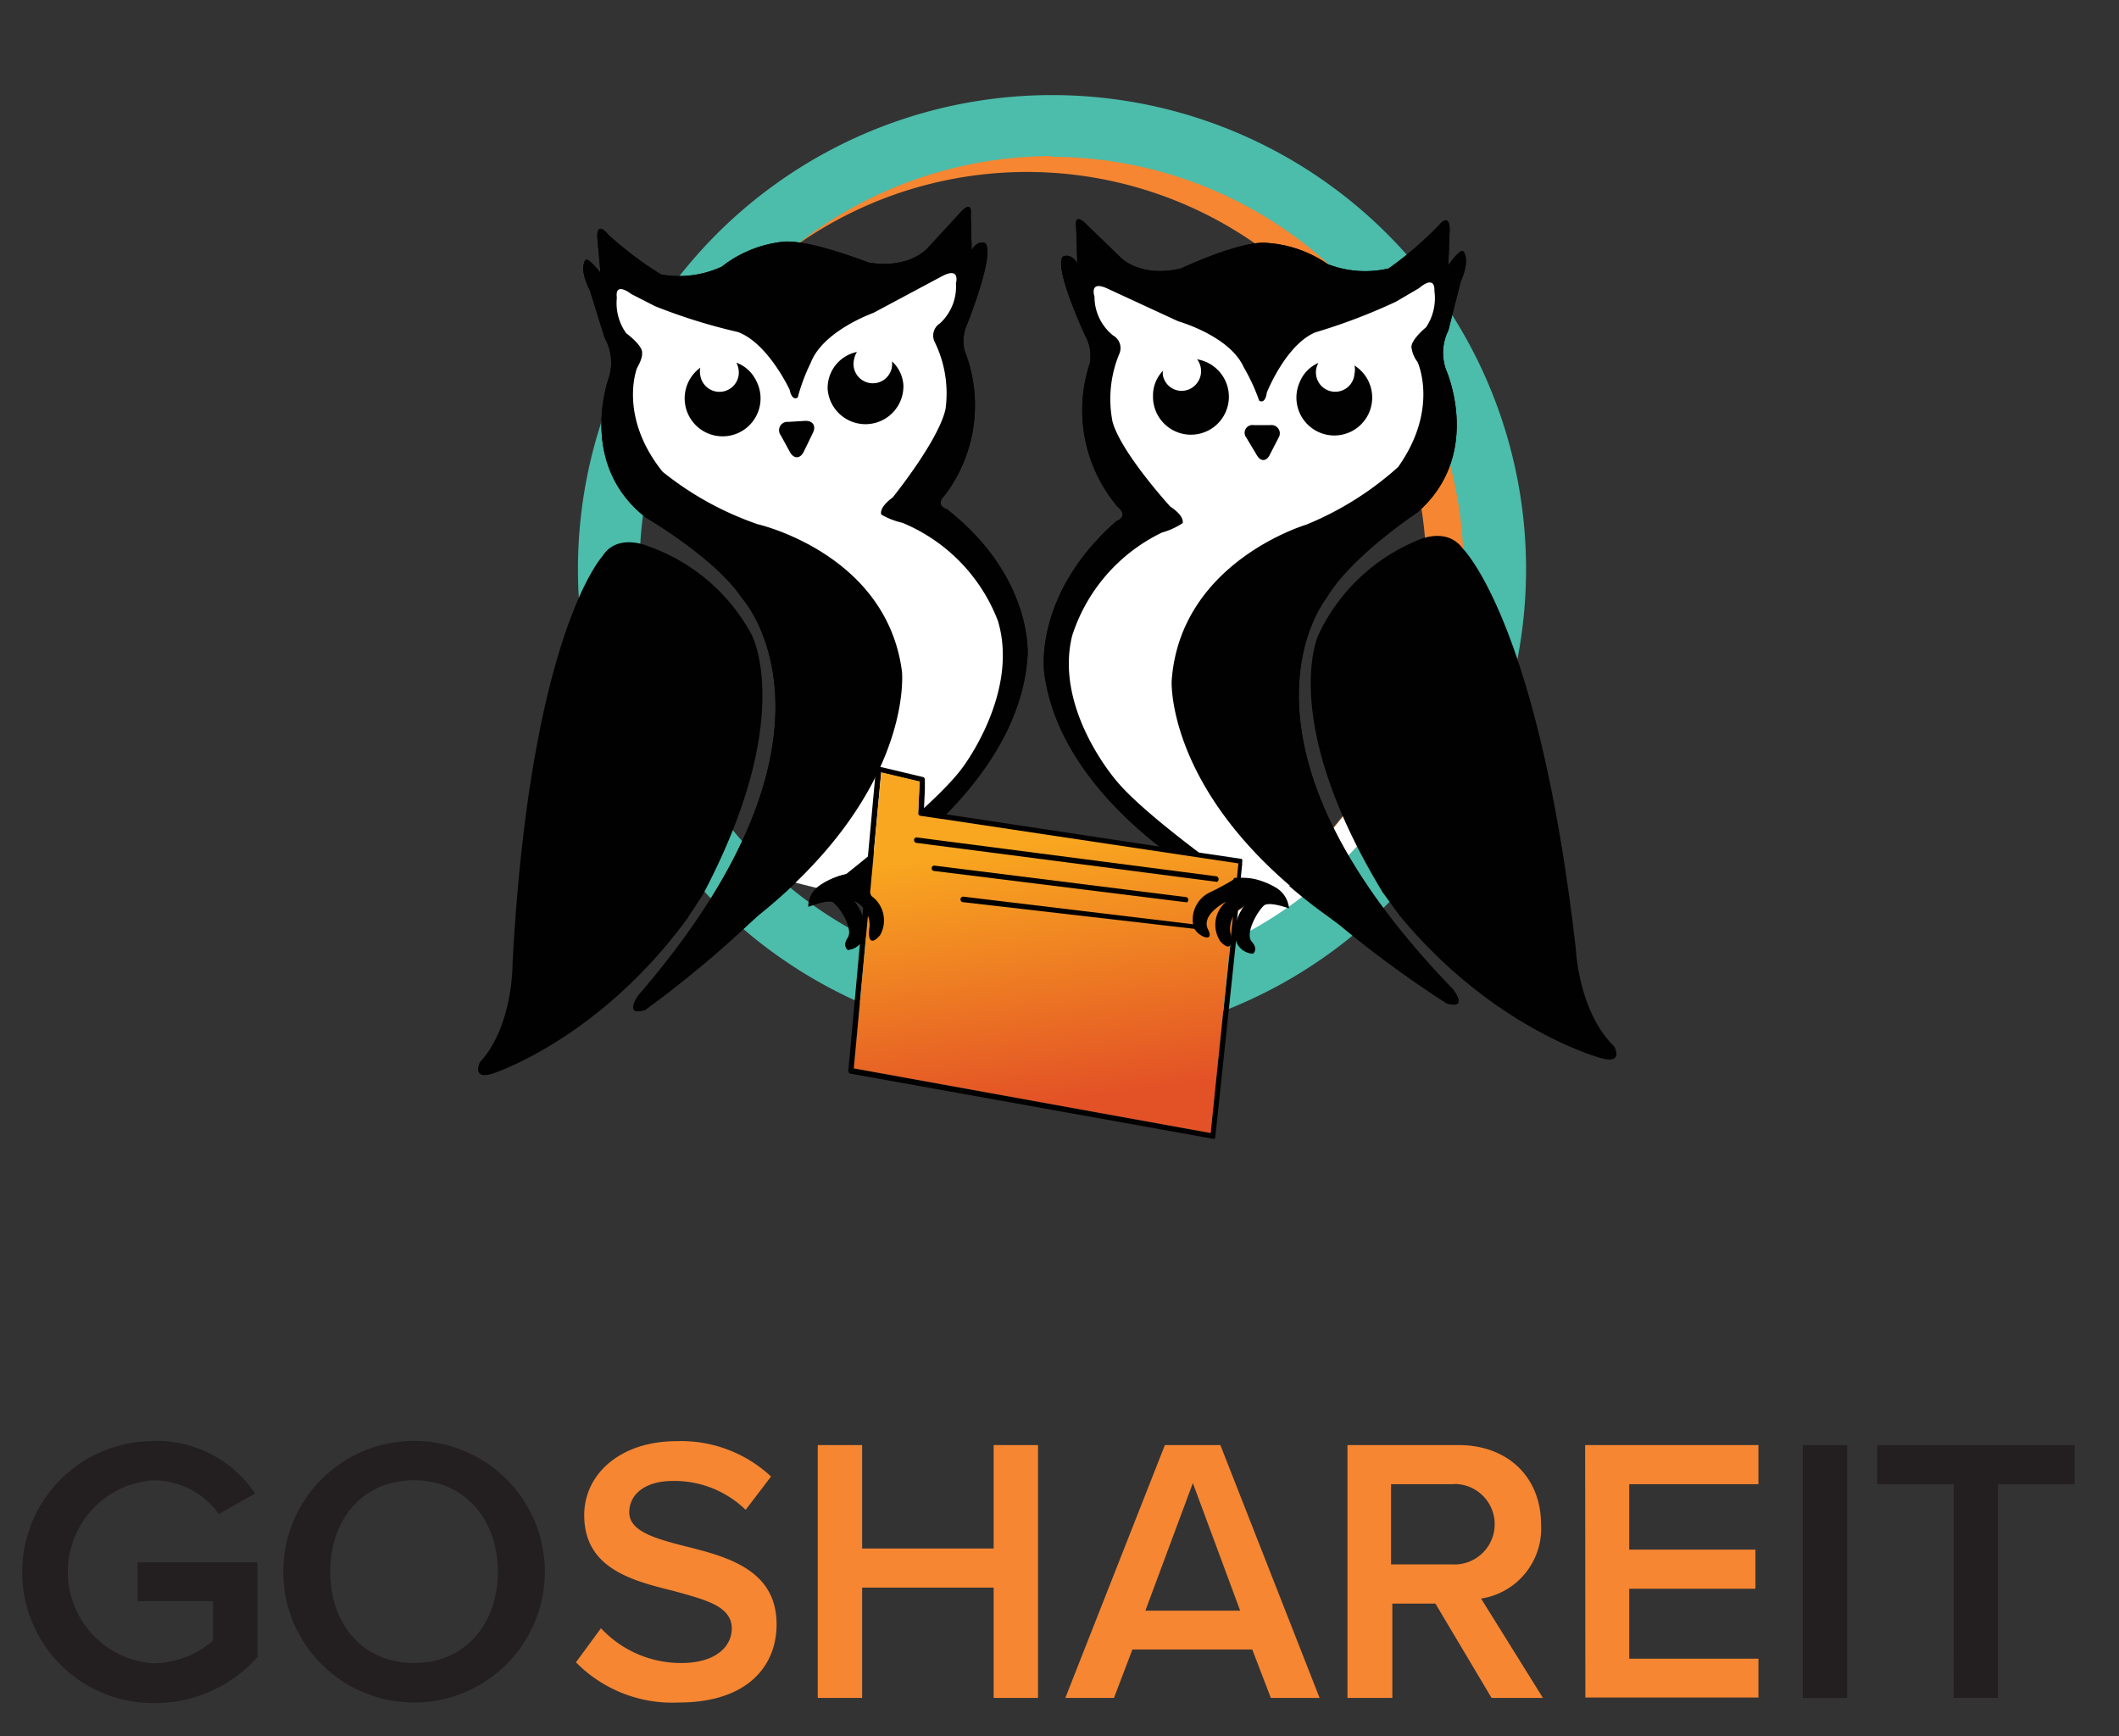
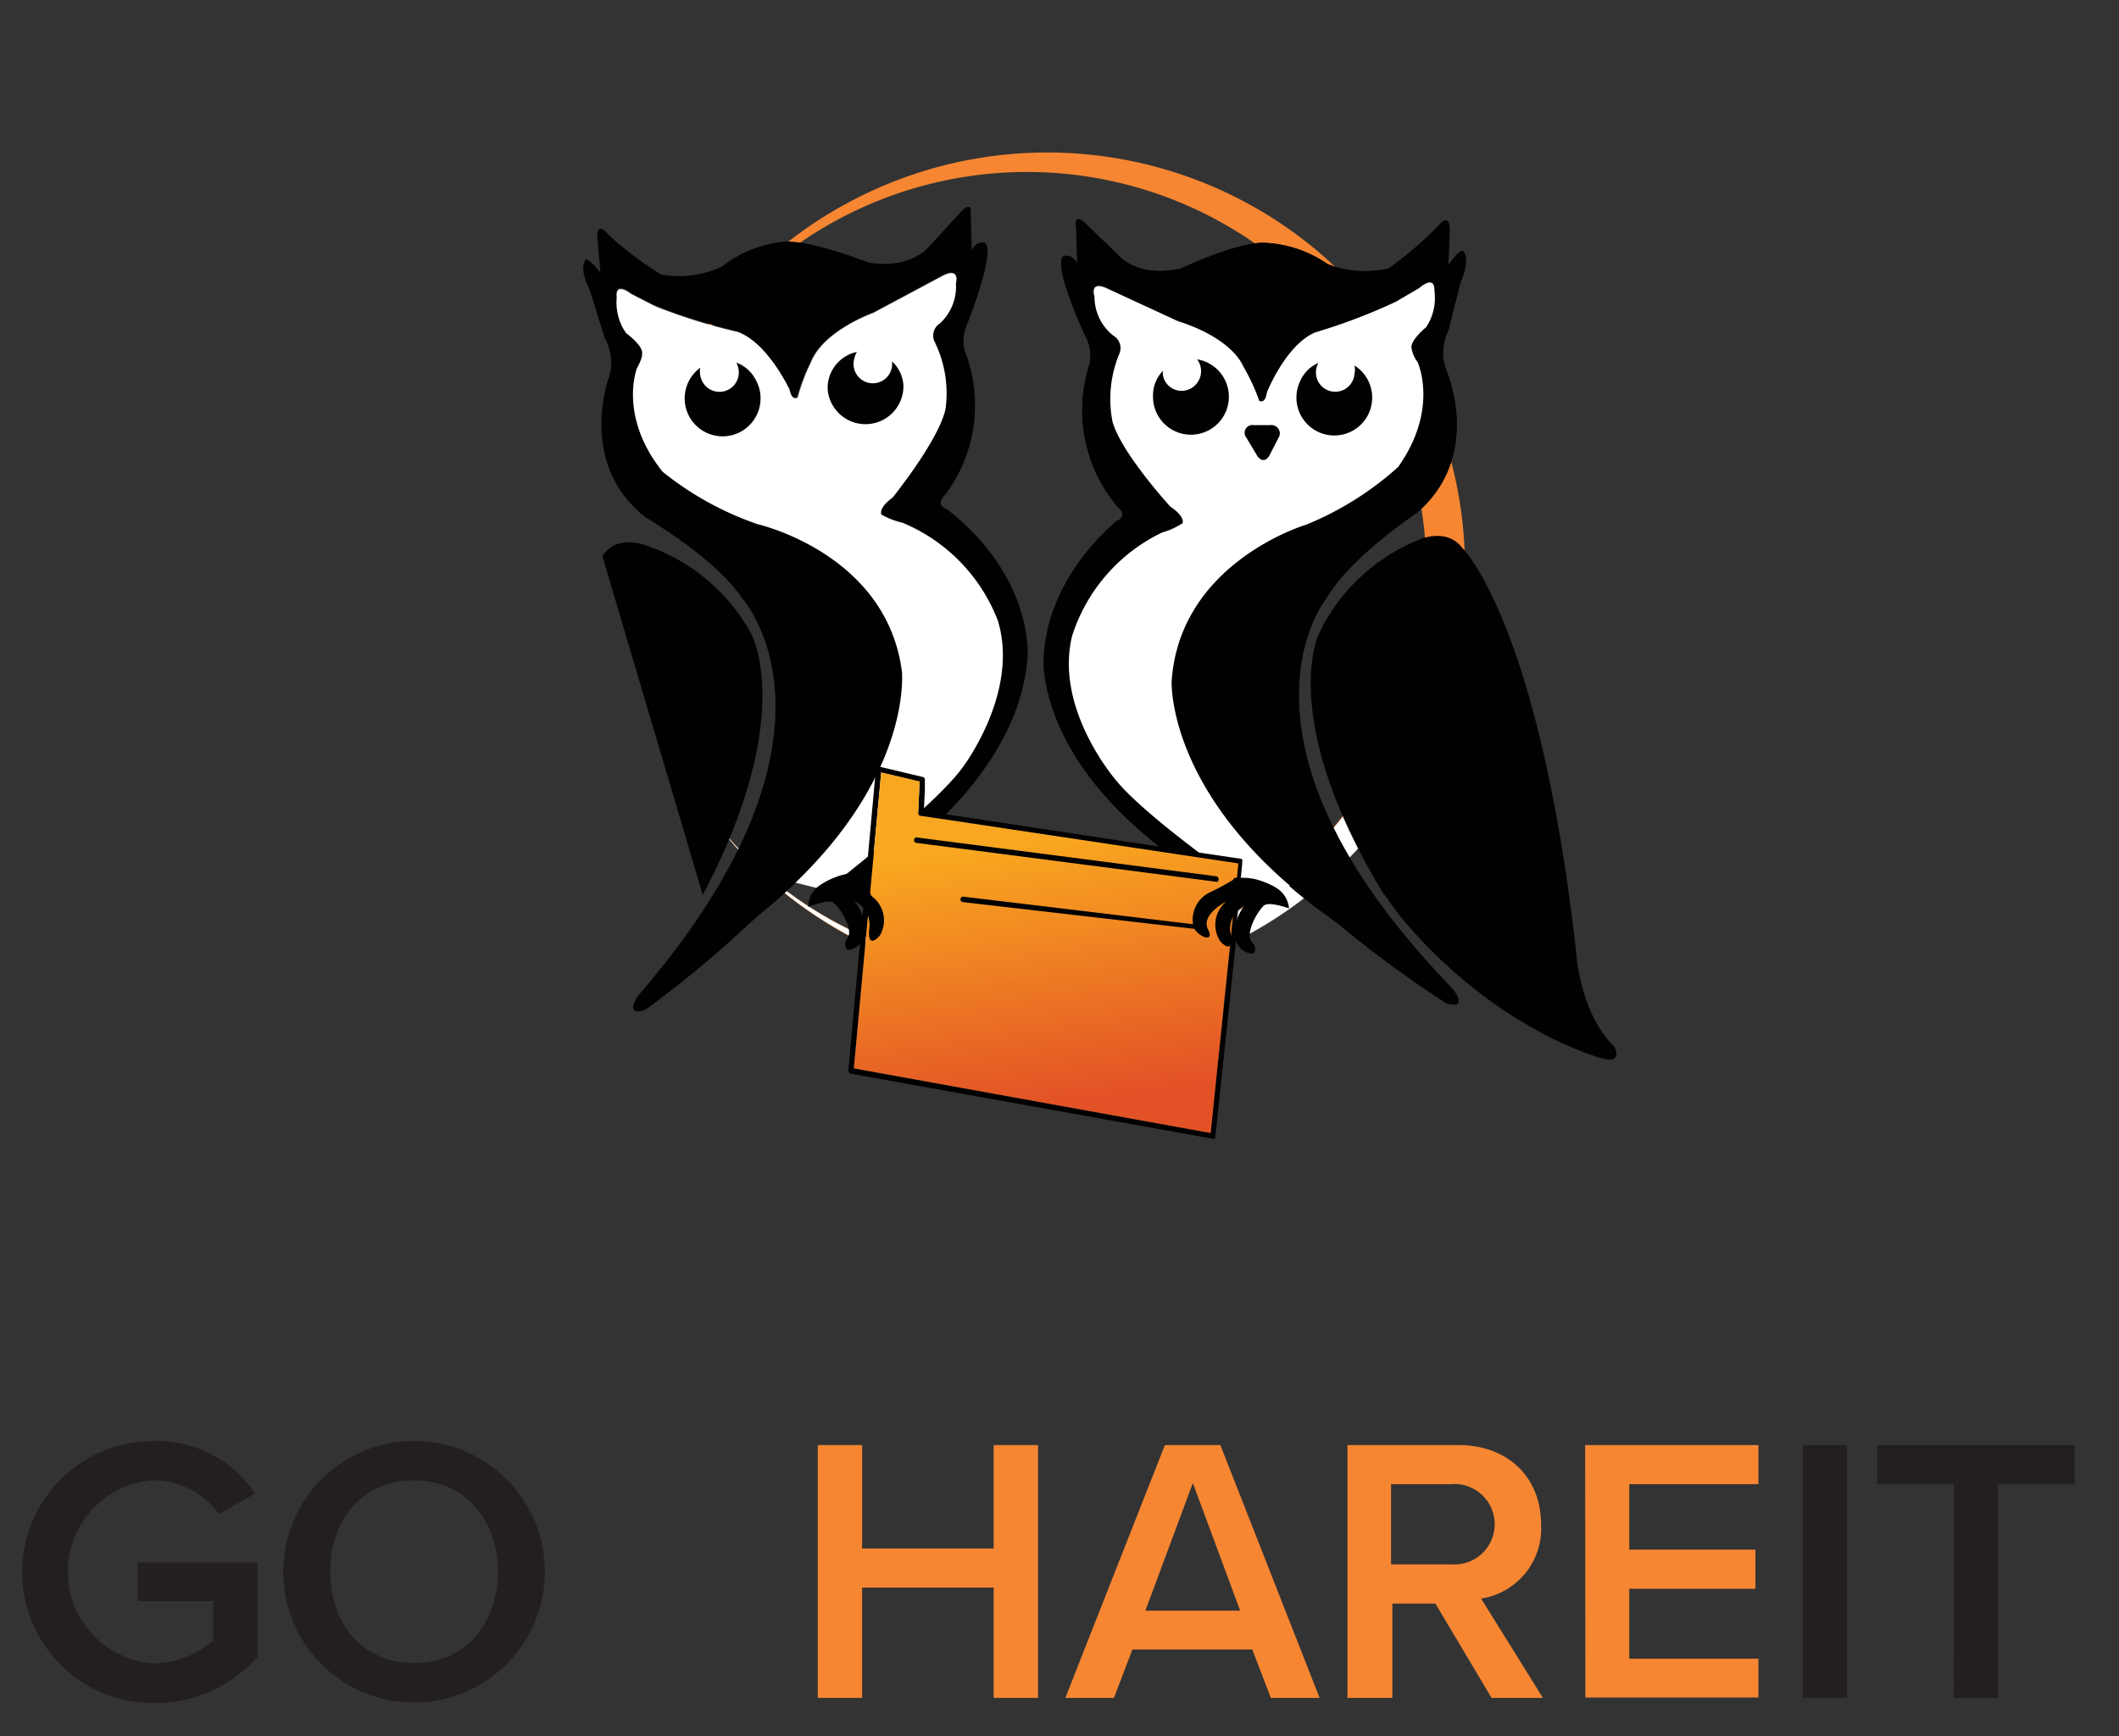
<svg xmlns="http://www.w3.org/2000/svg" id="a5461d4f-2bc9-48de-957f-f14e1ca0d899" data-name="Layer 1" viewBox="0 0 382 313">
  <rect x="0" y="0" width="382" height="313" fill="#333333" stroke="none" />
  <defs>
    <linearGradient id="be943643-1dd1-42ad-9aae-3167a99fc928" x1="185.39" y1="-135.82" x2="192.07" y2="-182.3" gradientTransform="matrix(1, 0, 0, -1, 0, 16)" gradientUnits="userSpaceOnUse">
      <stop offset="0" stop-color="#f9a720" />
      <stop offset="1" stop-color="#e35226" />
    </linearGradient>
  </defs>
  <g id="b7599641-49bf-4fcc-b400-e0d49e3be33d" data-name="Layer 2">
    <g id="ef7d664b-6bbb-4ee3-9753-4e51323cade5" data-name="Layer 1-2">
      <path d="M27.61,259.74A21.41,21.41,0,0,1,46,269.23l-6.55,3.69a14.57,14.57,0,0,0-11.83-6.08,16.54,16.54,0,0,0,0,33,16.57,16.57,0,0,0,10.79-4.11v-7.1H24.8v-7H46.41v17.08A24.73,24.73,0,0,1,27.61,307a23.61,23.61,0,0,1,0-47.22Z" style="fill:#231f20" />
      <path d="M74.64,259.74a23.58,23.58,0,1,1-23.58,23.58A23.58,23.58,0,0,1,74.64,259.74Zm0,7.1c-9.23,0-15.1,7-15.1,16.48s5.87,16.46,15.1,16.46,15.11-7.1,15.11-16.46S83.79,266.84,74.64,266.84Z" style="fill:#231f20" />
-       <path d="M108.34,293.51a19.73,19.73,0,0,0,14.43,6.27c6.55,0,9.15-3.2,9.15-6.21,0-4.11-4.86-5.2-10.4-6.76-7.44-1.85-16.2-4-16.2-13.68,0-7.51,6.63-13.34,16.61-13.34A23.74,23.74,0,0,1,139,266.16l-4.58,6a18.45,18.45,0,0,0-13.18-5.2c-4.73,0-7.8,2.26-7.8,5.66s4.63,4.71,10,6.09C131,280.59,140,282.91,140,292.81c0,7.59-5.33,14.09-17.66,14.09a24.34,24.34,0,0,1-18.51-7.25Z" style="fill:#f68632" />
      <path d="M179.13,286.18H155.42v19.89h-8V260.49h8v18.65h23.71V260.49h8v45.58h-8Z" style="fill:#f68632" />
      <path d="M225.75,297.34H204.14l-3.32,8.73h-8.77L210,260.49h10l17.89,45.58H229.1Zm-19.27-7h17.09l-8.53-23Z" style="fill:#f68632" />
      <path d="M258.77,289.07H251v17h-8.09V260.49h20c9,0,14.9,5.88,14.9,14.28A12.76,12.76,0,0,1,267,288.16l11.15,17.91h-9.26Zm3-21.53h-11V282h11a7.25,7.25,0,1,0,.86-14.48A6.17,6.17,0,0,0,261.79,267.54Z" style="fill:#f68632" />
      <path d="M285.76,260.49H317v7.05H293.71v11.8h22.75v7.05H293.71V299H317v7h-31.2Z" style="fill:#f68632" />
      <path d="M325,260.49h8v45.58h-8Z" style="fill:#231f20" />
      <path d="M352.21,267.54h-13.8v-7.05H374v7.05H360.19v38.53h-8Z" style="fill:#231f20" />
      <path d="M255.88,68.15A75.7,75.7,0,0,0,154.49,35.7,74.82,74.82,0,0,0,117,79.59c-.39,1.19-.73,2.39-1.07,3.59l.55-1.85A72,72,0,1,1,185.22,175a72.56,72.56,0,0,1-22.08-3.45,71.46,71.46,0,0,1-34-23.12A75.34,75.34,0,0,0,255.94,68.27Z" style="fill:#f68632" />
      <path d="M248.58,148.44l-4.73-3.59a72.12,72.12,0,0,1-80.71,26.73,71.46,71.46,0,0,1-34-23.12,75.74,75.74,0,0,0,119.42.08" style="fill:#fff" />
-       <path d="M189.79,188.06A85.46,85.46,0,1,1,271,128.78,85.57,85.57,0,0,1,189.79,188.06Zm-.21-159.92a74.39,74.39,0,1,0,34.17,140.52h0A74.38,74.38,0,0,0,189.58,28.27Z" style="fill:#4cbcab" />
-       <path d="M126.69,161.31c17-32.17,8.76-47,8.76-47a34,34,0,0,0-18.77-15.91s-5.43-2.34-8.08,1.87c0,0-13,14-16.2,73.34,0,0,.15,11.34-5.9,17.89,0,0-1.56,3.28,2.39,2,0,0,19-6.09,35-27.9Z" style="fill:#010101" />
+       <path d="M126.69,161.31c17-32.17,8.76-47,8.76-47a34,34,0,0,0-18.77-15.91s-5.43-2.34-8.08,1.87Z" style="fill:#010101" />
      <path d="M136.75,165c28.14-22.62,25.8-44,25.8-44C159.82,99.66,136.7,94.3,136.7,94.3a56.83,56.83,0,0,1-17.16-9.46c-8-10.06-4.6-18.69-4.6-18.69,1.07-1.77.91-2.6.91-2.6.26-1.41-2.86-3.67-2.86-3.67a9.35,9.35,0,0,1-1.87-6.39c-.29-3.07,2.6-.68,2.6-.68L118,55a101.79,101.79,0,0,0,14.87,4.68c5.43,1.93,9.33,10.4,9.33,10.4.45,2.21,1.46,1.41,1.46,1.41a33.54,33.54,0,0,1,2.42-6.19c2.21-5.77,11.28-9,11.28-9l12.3-6.58c3.41-1.9,2.6,1.25,2.6,1.25a9,9,0,0,1-2.89,7.2,2.59,2.59,0,0,0-1,3.25,21.13,21.13,0,0,1,2,12.22c-1.28,5.72-9.52,15.91-9.52,15.91-2.6,2-2,3.1-2,3.1a13.9,13.9,0,0,0,3.79,1.48,31.19,31.19,0,0,1,17.22,17.65c4.08,13-6.45,26.57-6.45,26.57-5.2,7.13-22.1,20.34-22.1,20.34a3.51,3.51,0,0,1,4.24,0s28-16.28,29.69-40.28c0,0,1.3-14.19-14.51-26.62,0,0-2.34-.63-.34-2.6a26.91,26.91,0,0,0,3.51-26,7.34,7.34,0,0,1,.5-4.86s5.07-12.66,3.22-14.51c0,0-1.4-.68-2.44,1.3L175,38.59s.42-2.94-2.13,0l-5.64,6.13s-3.25,3.85-10.69,2.6c0,0-10.08-4-15.1-3.77a21.62,21.62,0,0,0-11.34,4.53,18.39,18.39,0,0,1-10.92,1.4,62.68,62.68,0,0,1-9.51-7.17s-2-2.6-2,.31l.57,6.52s-1.87-2.39-2.6-2.36c0,0-1.48,1.25.7,5.56L109,60.9a9,9,0,0,1,.78,7.12s-5.85,15.6,6.71,25.32c0,0,12.4,7.2,17.26,14.46,0,0,22.28,24.23-18.67,71.63,0,0-2.78,3.92,1.25,2.6a196.85,196.85,0,0,0,18.33-15.16Z" style="fill:#010101" />
-       <path d="M151.34,158.81a3.51,3.51,0,0,1,4.24,0s27.95-16.38,29.64-40.38c0,0,1.3-14.19-14.51-26.62,0,0-2.34-.63-.34-2.6a26.91,26.91,0,0,0,3.51-26,7.34,7.34,0,0,1,.5-4.86s5.07-12.66,3.22-14.51c0,0-1.4-.68-2.44,1.3L175,38.59s.42-2.94-2.13,0l-5.64,6.13s-3.25,3.85-10.69,2.6c0,0-10.08-4-15.1-3.77a21.62,21.62,0,0,0-11.34,4.53,18.39,18.39,0,0,1-10.92,1.4,62.68,62.68,0,0,1-9.51-7.17s-2-2.6-2,.31l.57,6.52s-1.87-2.39-2.6-2.36c0,0-1.48,1.25.7,5.56L109,60.9a9,9,0,0,1,.78,7.12s-5.85,15.6,6.71,25.32c0,0,12.4,7.2,17.26,14.46,0,0,22.28,24.23-18.67,71.63,0,0-2.78,3.92,1.25,2.6a196.85,196.85,0,0,0,18.33-15.16l2.08-2c2.42-2,4.63-3.9,6.61-5.82" style="fill:#010101" />
      <path d="M148.84,160.47s19.37-14.87,24.6-22c0,0,10.4-13.5,6.45-26.57a31.22,31.22,0,0,0-17.21-17.66,13.53,13.53,0,0,1-3.8-1.48s-.6-1.14,2.05-3.09c0,0,8.25-10.2,9.52-15.91a21,21,0,0,0-2-12.22,2.6,2.6,0,0,1,1-3.25,9,9,0,0,0,2.88-7.21s.89-3.14-2.6-1.24l-12.3,6.57s-9.07,3.2-11.28,9a34,34,0,0,0-2.34,6.24s-1,.81-1.46-1.4c0,0-3.9-8.4-9.33-10.4a101.92,101.92,0,0,1-14.92-4.65L113.8,53s-3-2.39-2.6.68a9.33,9.33,0,0,0,1.69,6.39s3.12,2.27,2.86,3.67c0,0,.15.73-.91,2.6,0,0-3.44,8.63,4.6,18.69a56.74,56.74,0,0,0,17.16,9.47s23.22,5.25,26,26.54c0,0,1.89,17.76-19.19,38.07Z" style="fill:#fff" />
-       <path d="M146.53,78.06c.65-1.28,0-2.27-1.43-2.19l-3,.18a1.51,1.51,0,0,0-1.65,1.35,1.54,1.54,0,0,0,.32,1.1l1.64,3c.7,1.25,1.8,1.22,2.45,0Z" style="fill:#010101" />
      <path d="M154.49,63.44a3.62,3.62,0,0,0-.52,1.33,3.48,3.48,0,0,0,6.76,1.68,2.7,2.7,0,0,0,.07-.41,3.47,3.47,0,0,0,0-.91,6.43,6.43,0,0,1,2.06,4.29,6.84,6.84,0,0,1-13.65.81A6.63,6.63,0,0,1,154.49,63.44Z" style="fill:#010101" />
      <path d="M126.25,66.25a3.45,3.45,0,0,0,0,1.43,3.49,3.49,0,1,0,6.83-1.4,3.82,3.82,0,0,0-.33-.91,6.46,6.46,0,0,1,3.54,3.2,6.84,6.84,0,1,1-10-2.32Z" style="fill:#010101" />
      <path d="M249.25,160.84c-18.87-31.12-11.57-46.41-11.57-46.41a34,34,0,0,1,17.81-17s5.2-2.6,8.19,1.43c0,0,13.68,13.26,20.41,72.28,0,0,.5,11.31,6.92,17.5,0,0,1.77,3.2-2.26,2.13,0,0-19.35-5-36.53-25.84Z" style="fill:#010101" />
      <path d="M239.43,165.23c-29.36-21.08-28.29-42.46-28.29-42.46,1.48-21.47,24.23-28.18,24.23-28.18A56.87,56.87,0,0,0,252,84.19c7.46-10.4,3.51-18.93,3.51-18.93-1.17-1.69-1.07-2.44-1.07-2.44C254.09,61.44,257,59,257,59a9.4,9.4,0,0,0,1.48-6.5c0-3.1-2.75-.55-2.75-.55l-4.16,2.45A102.81,102.81,0,0,1,237,59.93c-5.2,2.24-8.74,10.85-8.74,10.85-.31,2.23-1.38,1.48-1.38,1.48a33.42,33.42,0,0,0-2.75-6.06c-2.6-5.62-11.81-8.29-11.81-8.29l-12.66-5.85c-3.51-1.69-2.44,1.4-2.44,1.4a8.89,8.89,0,0,0,3.3,7,2.6,2.6,0,0,1,1.17,3.2A21.24,21.24,0,0,0,200.43,76c1.58,5.62,10.4,15.29,10.4,15.29,2.75,1.82,2.23,3,2.23,3A13.32,13.32,0,0,1,209.34,96a31.23,31.23,0,0,0-16.17,18.61c-3.2,13.29,8.11,26.16,8.11,26.16,5.62,6.81,23.25,19,23.25,19a3.55,3.55,0,0,0-4.27.26s-28.83-14.77-32-38.69c0,0-2.14-14.09,13-27.4,0,0,2.34-.78.21-2.6a26.92,26.92,0,0,1-5-25.87,7.31,7.31,0,0,0-.78-4.83s-5.82-12.41-4.08-14.38c0,0,1.35-.78,2.6,1.17L194,40.85s-.52-2.89,2.08-.18l6,5.8s3.49,3.66,10.82,1.92c0,0,9.83-4.63,14.85-4.63a21.71,21.71,0,0,1,11.59,3.85,18.64,18.64,0,0,0,11,.78,63.6,63.6,0,0,0,9.07-7.8s1.75-2.31,1.93.57l-.24,6.66s1.72-2.6,2.6-2.6c0,0,1.54,1.17-.39,5.59l-2.21,8.76a9,9,0,0,0-.39,7.15s6.76,15.23-5.2,25.66c0,0-12,7.93-16.4,15.44,0,0-20.8,25.48,22.77,70.46,0,0,3,3.75-1.06,2.6a197.05,197.05,0,0,1-19.22-14.06Z" style="fill:#010101" />
      <path d="M224.5,159.77a3.55,3.55,0,0,0-4.24.26s-28.83-14.77-32-38.69c0,0-2.14-14.09,13-27.4,0,0,2.34-.78.21-2.6a26.92,26.92,0,0,1-5-25.87,7.31,7.31,0,0,0-.78-4.83s-5.82-12.41-4.08-14.38c0,0,1.35-.78,2.6,1.17L194,40.85s-.52-2.89,2.08-.18l6,5.8s3.49,3.66,10.82,1.92c0,0,9.83-4.63,14.85-4.63a21.71,21.71,0,0,1,11.59,3.85,18.64,18.64,0,0,0,11,.78,63.6,63.6,0,0,0,9.07-7.8s1.75-2.31,1.93.57l-.24,6.66s1.72-2.6,2.6-2.6c0,0,1.54,1.17-.39,5.59l-2.21,8.76a9,9,0,0,0-.39,7.15s6.76,15.23-5.2,25.66c0,0-12,7.93-16.4,15.44,0,0-20.8,25.48,22.77,70.46,0,0,3,3.75-1.06,2.6a197.05,197.05,0,0,1-19.22-14.06L239.43,165c-2.6-1.82-4.84-3.64-7-5.44" style="fill:#010101" />
      <path d="M224.5,159.77s-17.63-12.22-23.22-19c0,0-11.28-12.87-8-26.16A31.23,31.23,0,0,1,209.47,96a13.32,13.32,0,0,0,3.72-1.69s.52-1.17-2.23-3c0,0-8.84-9.67-10.4-15.29a21.24,21.24,0,0,1,1.27-12.35,2.6,2.6,0,0,0-1.17-3.2,8.91,8.91,0,0,1-3.35-7s-1.07-3.09,2.44-1.4l12.66,5.85s9.26,2.6,11.81,8.29A34.78,34.78,0,0,1,227,72.23s1.07.76,1.38-1.48c0,0,3.41-8.61,8.74-10.84a104.08,104.08,0,0,0,14.56-5.54l4.16-2.44s2.86-2.6,2.75.54A9.44,9.44,0,0,1,257.08,59s-3,2.44-2.6,3.82a5.53,5.53,0,0,0,1.07,2.44s3.95,8.43-3.51,18.93a56.87,56.87,0,0,1-16.59,10.4s-22.75,6.71-24.23,28.18c0,0-.89,17.84,21.34,36.9Z" style="fill:#fff" />
      <path d="M224.68,78.89a1.4,1.4,0,0,1,1.3-2.26h3a1.53,1.53,0,0,1,1.73,1.31,1.55,1.55,0,0,1-.24,1l-1.54,3c-.62,1.3-1.71,1.33-2.42,0Z" style="fill:#010101" />
      <path d="M215.79,64.74a3.56,3.56,0,0,1-.68,5,3.43,3.43,0,0,1-5.45-2h0a2.32,2.32,0,0,1,0-.91,6.36,6.36,0,0,0-1.8,4.42,6.84,6.84,0,1,0,8-6.47Z" style="fill:#010101" />
      <path d="M244.18,65.91a3.14,3.14,0,0,1,0,1.43,3.48,3.48,0,1,1-6.5-1.92,6.29,6.29,0,0,0-3.35,3.41,6.83,6.83,0,1,0,9.88-2.92Z" style="fill:#010101" />
      <path d="M146,162.92a4.67,4.67,0,0,1,2.08-3.43,12.15,12.15,0,0,1,2.6-1.36,11,11,0,0,1,2.47-.67,13.06,13.06,0,0,1,2.34,0,.61.61,0,0,0,.31.39s.31.23,4.08,1.92a5.41,5.41,0,0,1,3.38,6c-.36,1.67-3.77,3.41-2.6.63s-3.53-4.92-3.53-4.92a5.4,5.4,0,0,1,1.56,7.08c-1.15,1.37-2.34,1.69-1.9-1.56a4.73,4.73,0,0,0-2.91-4.68,7.82,7.82,0,0,1,2,5.2,3.33,3.33,0,0,1-2.93,3.68h-.09s-1-.7,0-2.16-1.09-5.2-2.6-6.37c-.6-.49-2.39,0-4.5.75A2.61,2.61,0,0,1,146,162.92Z" style="fill:#010101" />
      <path d="M223.85,154.83l-1.4-.21-7.18-1.06-44.64-6.76-4.08-.63.18-3.79v-1.82a.47.47,0,0,0-.39-.5l-1.84-.44-6-1.43a.53.53,0,0,0-.39,0,.45.45,0,0,0-.2.37L152.93,193a.51.51,0,0,0,.39.54l65.31,11.73a.34.34,0,0,0,.28,0h0a.42.42,0,0,0,.18-.34L222.47,173l.32-3.07v-2l.39-3.75h0V163.1l.75-7.28v-.47A.52.52,0,0,0,223.85,154.83Zm-2,14.15v1l-.32,3-3.3,31.28-64.32-11.65,4.94-53.35,6.63,1.59h.29v.28l-.26,5.39a.49.49,0,0,0,.41.52l5.83.85,45.1,7,6.27.94-.36,3.46-.32,3.12-.54,5.2Z" style="fill:#010101" />
      <path d="M223.25,155.64l-5,48.59-64.32-11.65,4.94-53.35,6.92,1.64-.26,5.67a.49.49,0,0,0,.41.52Z" style="fill:url(#be943643-1dd1-42ad-9aae-3167a99fc928)" />
      <path d="M219.48,158.94a.45.45,0,0,1-.28,0l-54-7a.5.5,0,0,1-.42-.56h0a.46.46,0,0,1,.51-.42h0l53.94,7a.52.52,0,0,1,.45.57A.58.58,0,0,1,219.48,158.94Z" style="fill:#010101" />
-       <path d="M214,162.63a.48.48,0,0,1-.29,0L168.37,157a.47.47,0,0,1-.42-.52v0a.49.49,0,0,1,.54-.44h0l45.29,5.67a.48.48,0,0,1,.43.54A.49.49,0,0,1,214,162.63Z" style="fill:#010101" />
      <path d="M215.48,167.42a.71.71,0,0,1-.29,0l-41.54-4.79a.5.5,0,1,1,0-1l41.6,5a.49.49,0,0,1,.44.54h0A.66.66,0,0,1,215.48,167.42Z" style="fill:#010101" />
      <path d="M157.09,161.51a5.4,5.4,0,0,1,1.56,7.08c-1.15,1.37-2.34,1.69-1.9-1.56a4.73,4.73,0,0,0-2.91-4.68,7.82,7.82,0,0,1,2,5.2,3.33,3.33,0,0,1-2.93,3.68h-.09s-1-.7,0-2.16-1.09-5.2-2.6-6.37c-.6-.49-2.39,0-4.5.75a3.23,3.23,0,0,1,0-.44,4.72,4.72,0,0,1,2.08-3.43,12.35,12.35,0,0,1,2.6-1.35,11.32,11.32,0,0,1,2.47-.68,15.23,15.23,0,0,1,2.34,0,.62.62,0,0,0,.32.39" style="fill:#010101" />
      <path d="M232.3,163.23A4.78,4.78,0,0,0,230,160a13,13,0,0,0-2.6-1.19,9.65,9.65,0,0,0-2.6-.55,18.27,18.27,0,0,0-2.34,0,.65.65,0,0,1-.29.42,44.66,44.66,0,0,1-4,2.15,5.42,5.42,0,0,0-3,6.22c.47,1.64,3.95,3.17,2.6.47s3.3-5,3.3-5A5.4,5.4,0,0,0,220,169.7c1.22,1.33,2.44,1.56,1.79-1.66a4.75,4.75,0,0,1,2.6-4.84,7.81,7.81,0,0,0-1.74,5.2,3.35,3.35,0,0,0,3.19,3.51h.06s1-.78-.23-2.15.8-5.2,2.15-6.5c.58-.55,2.4-.26,4.55.49A2.29,2.29,0,0,0,232.3,163.23Z" style="fill:#010101" />
    </g>
  </g>
</svg>